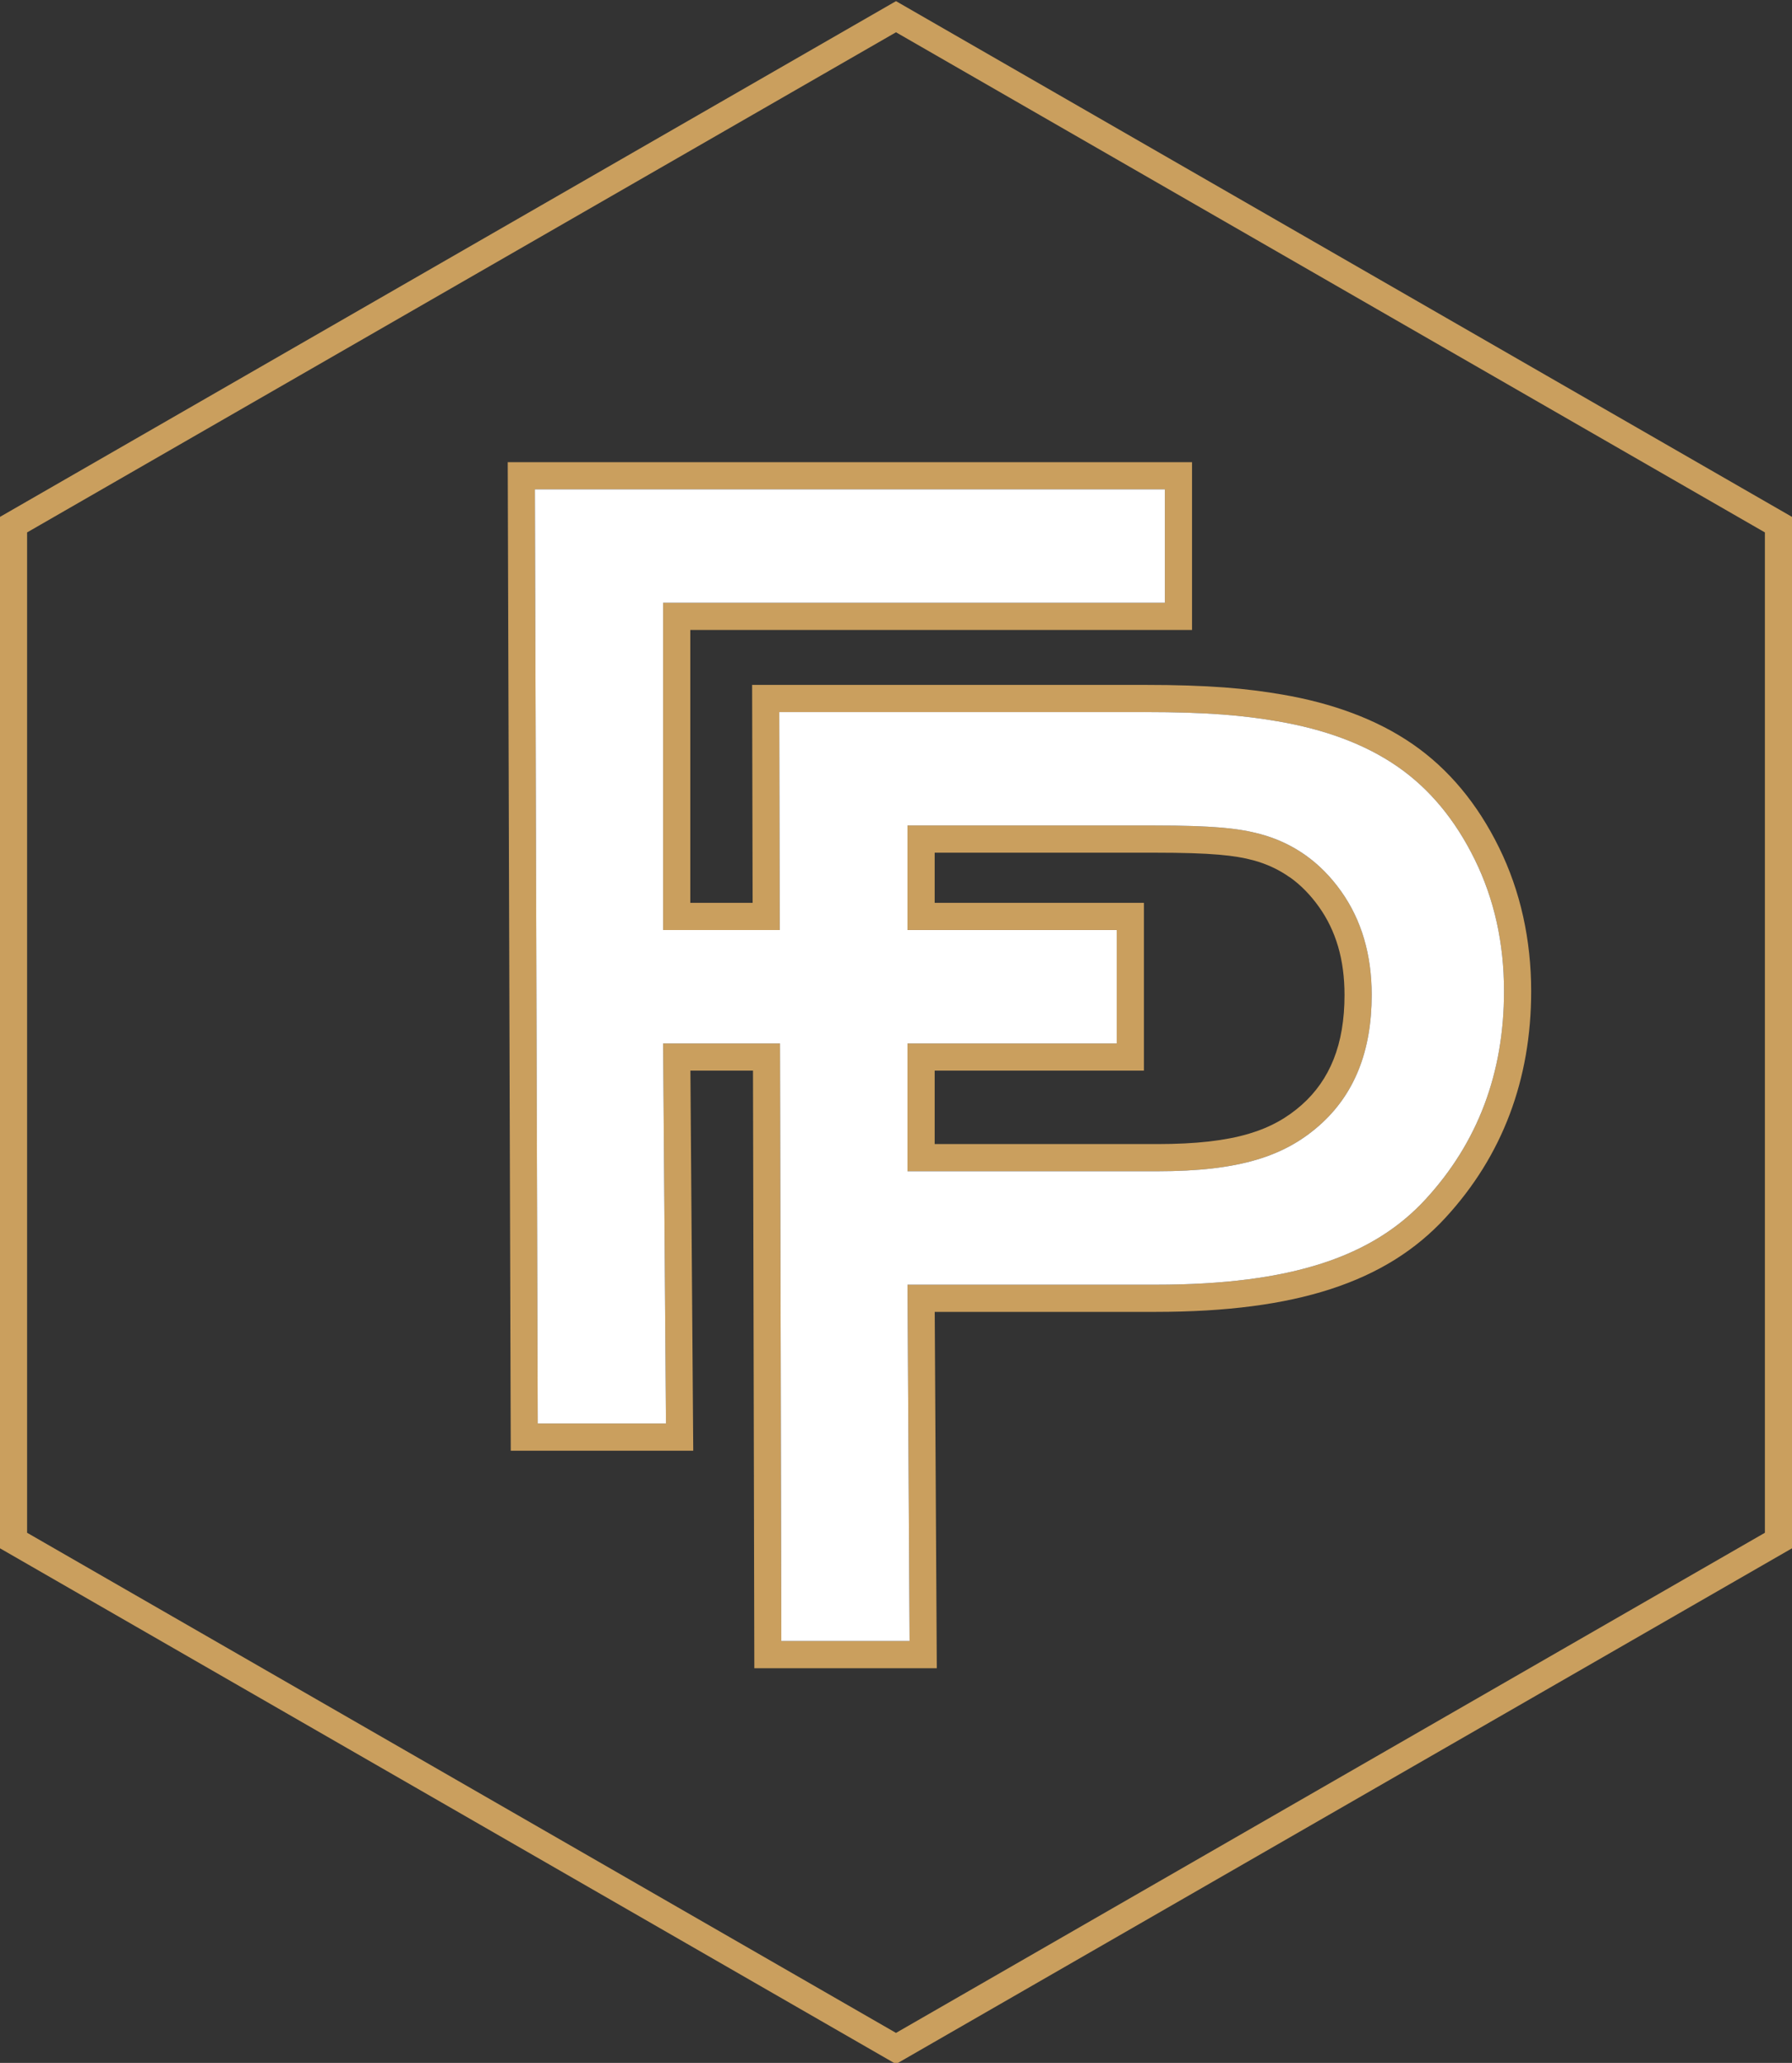
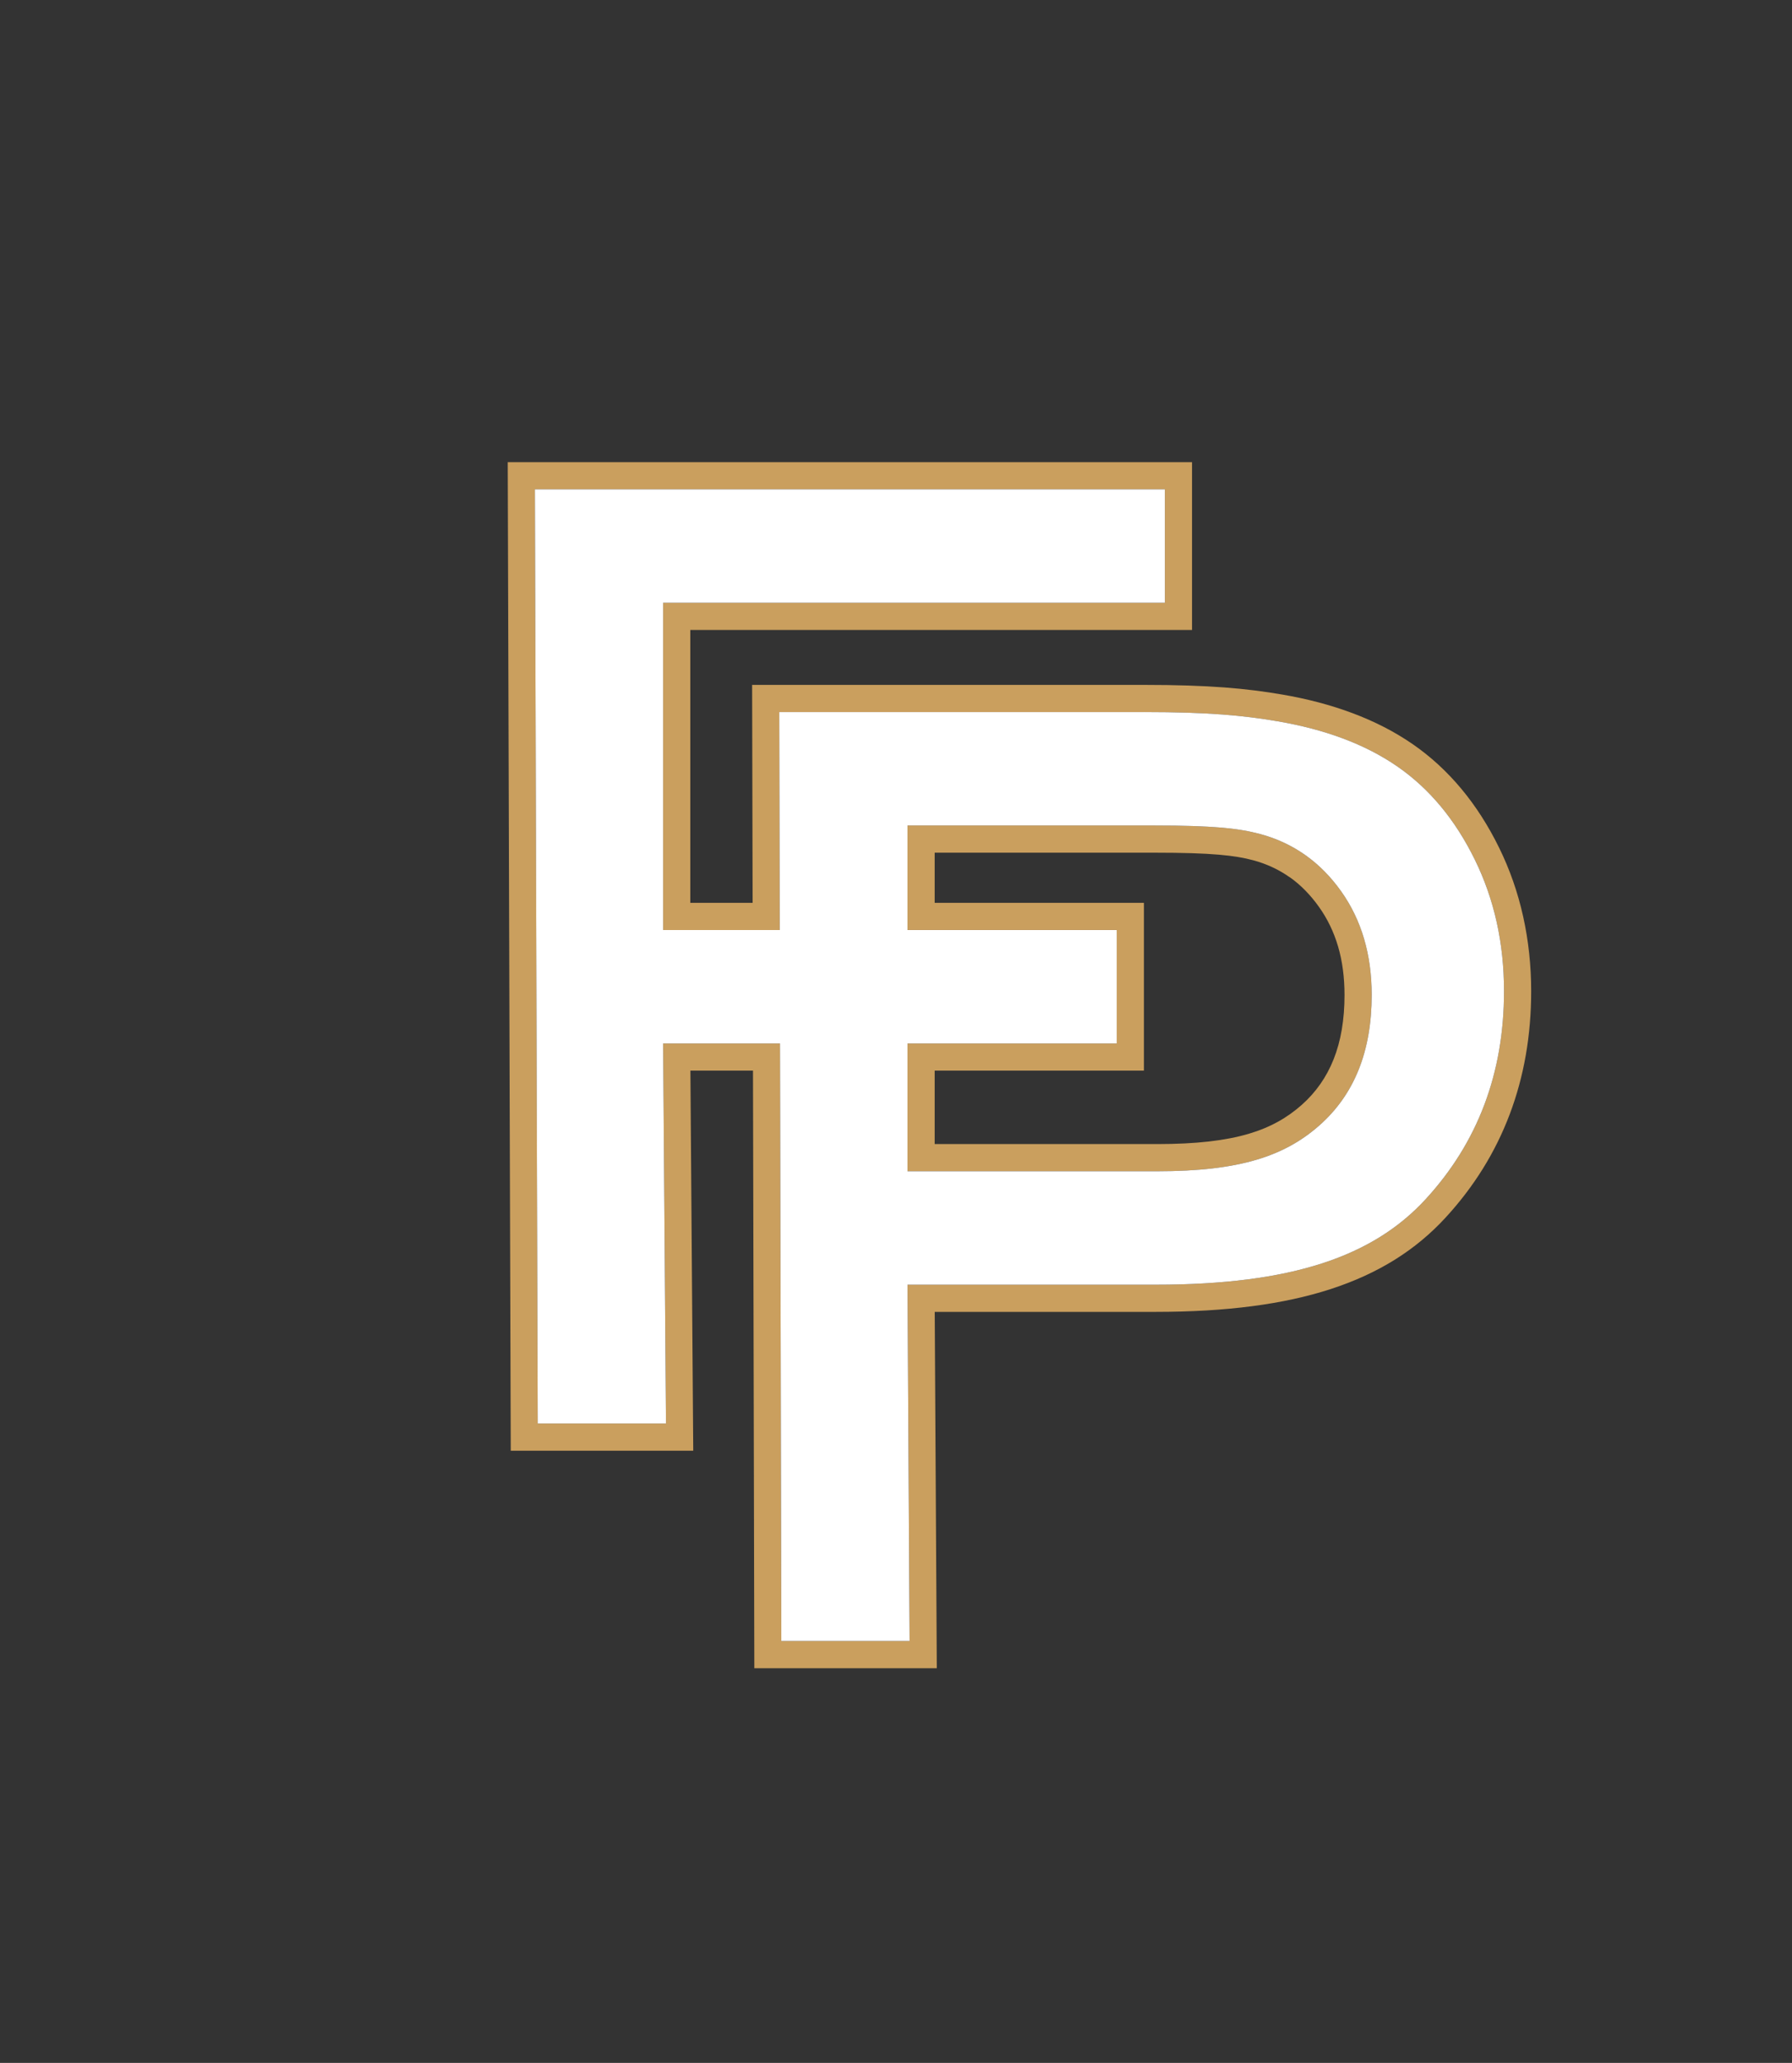
<svg xmlns="http://www.w3.org/2000/svg" xml:space="preserve" width="42.333mm" height="48.715mm" style="shape-rendering:geometricPrecision; text-rendering:geometricPrecision; image-rendering:optimizeQuality; fill-rule:evenodd; clip-rule:evenodd" viewBox="0 0 4233.32 4871.46">
  <rect x="0" y="0" width="4233.32" height="4871.46" fill="#333333" stroke="none" />
  <defs>
    <style type="text/css">  .fil0 {fill:#CA9F5E} .fil2 {fill:white} .fil1 {fill:#CA9F5E;fill-rule:nonzero}  </style>
  </defs>
  <g id="Слой_x0020_1">
    <g id="_1769493948864">
      <path class="fil0" d="M1206.37 3361.57l-6.93 -2270.22 1616.59 0 0 396.25 -1185.31 0 0 644.37 147.22 0 -1.16 -514.65 926.23 0c76.66,0 136.99,2.09 189.06,5.99 52.07,3.89 94.91,9.59 136.94,16.8 59.45,10.14 114.92,24.77 166.23,44 52.13,19.53 99.38,43.76 141.6,72.84 42.6,29.34 81.13,64.73 115.5,105.97 33.86,40.64 63.53,86.92 88.95,138.65 25.32,51.54 44.29,105.79 56.89,162.59 12.66,57.11 18.98,115.94 18.98,176.45 0,104.23 -16.91,201.12 -50.67,290.59 -33.88,89.81 -84.57,171.35 -151.91,244.47 -69.14,75.11 -156.76,131.35 -271.67,168.59 -110.31,35.76 -245.32,53.66 -413.31,53.66l-521.48 0 4.92 841.48 -431.07 0 -3.15 -1411.16 -147.87 0 6.73 897.52 -431.11 0 -0.2 -64.19zm63.93 0l-6.75 -2206.04 1488.3 0 0 267.88 -1185.31 0 0 772.75 275.46 0 -1.15 -514.66 862.16 0c151.49,0 234.9,8.04 315.22,21.79 112.04,19.15 206.39,54.07 282.25,106.31 76.11,52.41 137.17,126 183.38,220.06 46.22,94.05 69.12,197.73 69.12,310.95 0,193.47 -61.97,357.51 -185.54,491.68 -123.54,134.2 -314.73,201.45 -637.84,201.45l-585.78 0 4.91 841.48 -302.98 0 -3.14 -1411.16 -276.07 0 6.73 897.51 -302.97 0zm873.52 -1165.41l494.31 0 0 267.9 -494.31 0 0 301.8 590.01 0c195.62,0 301.55,-36.08 383.79,-108.98 81.94,-72.67 122.79,-174.89 122.79,-307.24 0,-95.14 -23.91,-177 -72.28,-245.03 -48.37,-68.04 -112.06,-113.74 -190.83,-135.01 -50.87,-13.74 -112.76,-20.22 -249.3,-20.22l-584.18 0 0 246.78zm64.18 -64.19l494.31 0 0 396.27 -494.31 0 0 173.43 525.83 0c91.81,0 161.38,-8.11 216.35,-24.38 51.52,-15.25 90.91,-38.01 125.08,-68.29 33.26,-29.49 58.3,-65.23 75.05,-107.17 17.3,-43.16 25.91,-93.91 25.91,-152.19 0,-41.88 -5.09,-80.21 -15.31,-114.88 -10.01,-33.92 -24.97,-65 -44.93,-93.05 -20.24,-28.46 -43.29,-51.98 -69.05,-70.24l-0.12 0.17c-25.58,-18.09 -54.3,-31.55 -86.05,-40.12 -21.83,-5.88 -46.55,-10.28 -81.24,-13.25 -36.88,-3.16 -84.82,-4.7 -151.52,-4.7l-520 0 0 118.4z" />
-       <path class="fil1" d="M2132.53 11.8l2100.79 1208.76 0 2435.68 -2116.67 1217.9 -2116.67 -1217.9 0 -2435.68 2116.67 -1217.9 15.88 9.14zm1010.58 655.02l-1026.46 -590.62 -2052.63 1181.05 0 2362.3 2052.63 1181.05 2052.63 -1181.05 0 -2362.3 -1026.17 -590.43z" />
      <path class="fil2" d="M2638.13 2196.16l-494.31 0 0 -246.78 584.18 0c136.54,0 198.43,6.48 249.3,20.22 78.77,21.27 142.46,66.97 190.83,135.01 48.37,68.03 72.28,149.89 72.28,245.03 0,132.35 -40.85,234.57 -122.79,307.24 -82.24,72.9 -188.17,108.98 -383.79,108.98l-590.01 0 0 -301.8 494.31 0 0 -267.9zm64.88 -514.66l-862.16 0 1.15 514.66 -275.46 0 0 -772.75 1185.31 0 0 -267.88 -1488.3 0 6.75 2206.04 302.97 0 -6.73 -897.51 276.07 0 3.14 1411.16 302.98 0 -4.91 -841.48 585.78 0c323.11,0 514.3,-67.25 637.84,-201.45 123.57,-134.17 185.54,-298.21 185.54,-491.68 0,-113.22 -22.9,-216.9 -69.12,-310.95 -46.21,-94.06 -107.27,-167.65 -183.38,-220.06 -75.86,-52.24 -170.21,-87.16 -282.25,-106.31 -80.32,-13.75 -163.73,-21.79 -315.22,-21.79z" />
    </g>
  </g>
</svg>